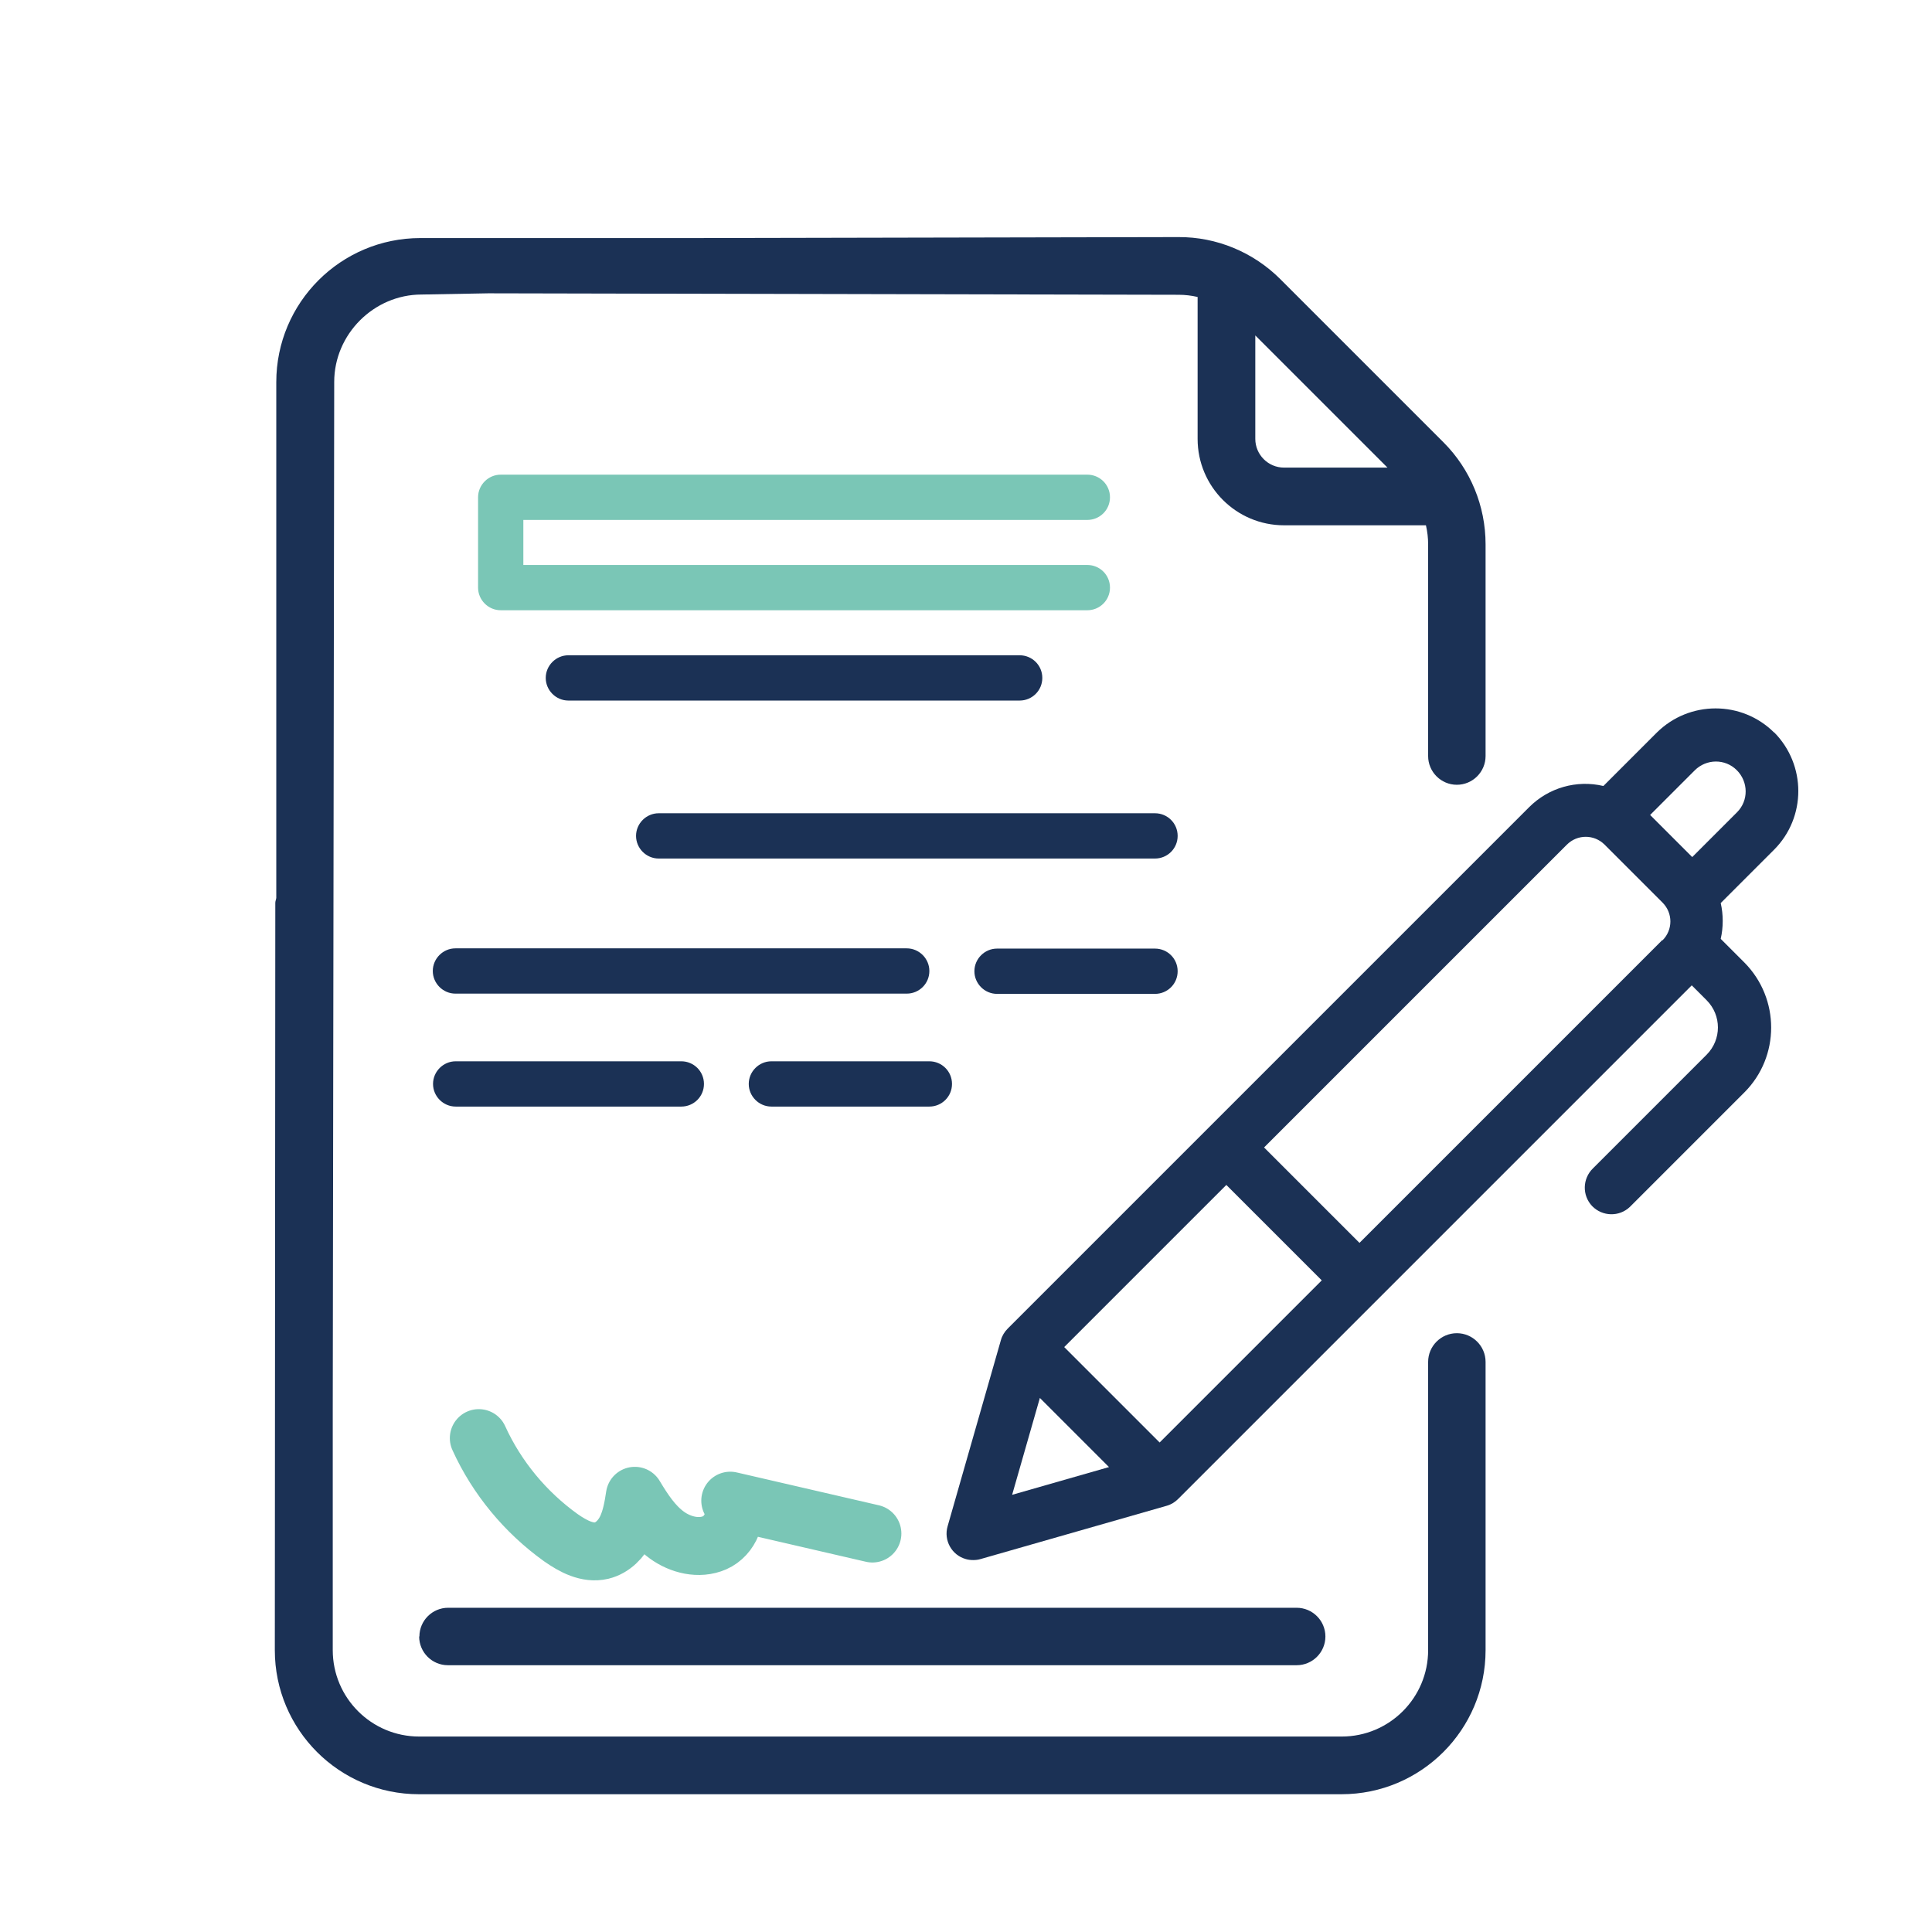
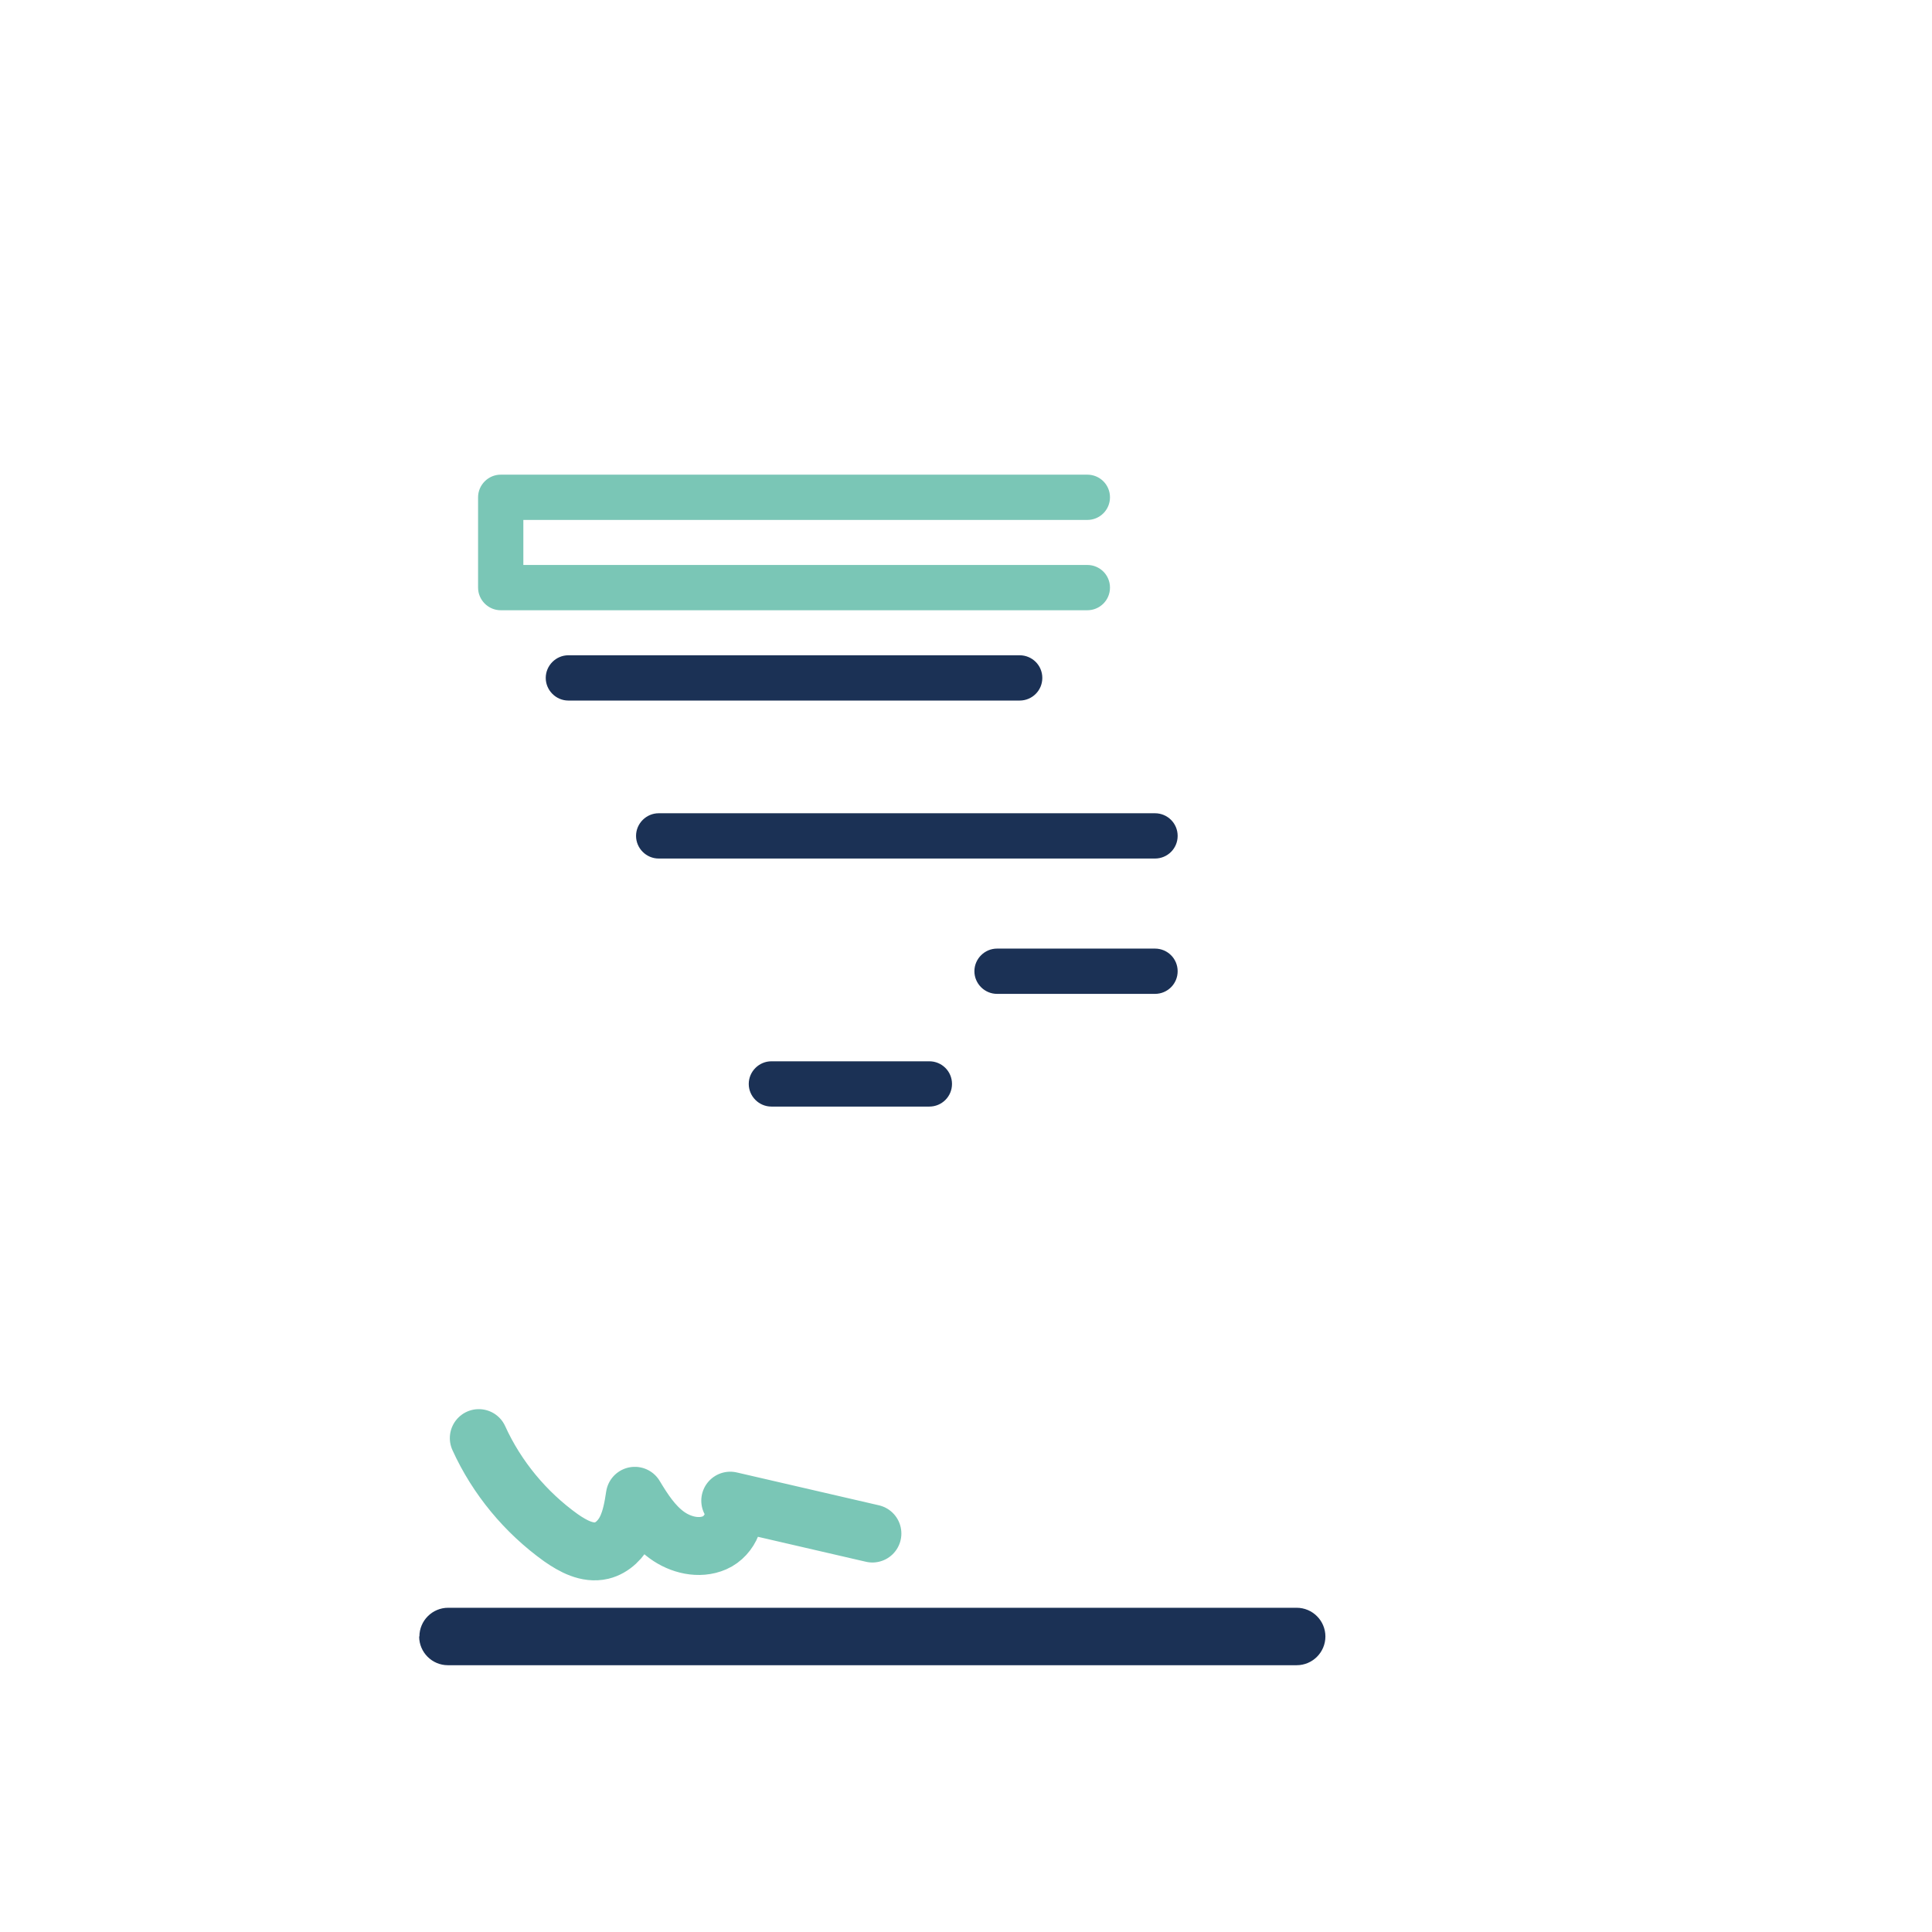
<svg xmlns="http://www.w3.org/2000/svg" id="Ebene_1" data-name="Ebene 1" version="1.1" viewBox="0 0 79.37 79.37">
  <defs>
    <style>
      .cls-1 {
        fill: #1b3155;
      }

      .cls-1, .cls-2 {
        stroke-width: 0px;
      }

      .cls-2 {
        fill: #7ac6b6;
      }

      .cls-3 {
        fill: none;
        stroke: #7ac6b6;
        stroke-linecap: round;
        stroke-linejoin: round;
        stroke-width: 2.38px;
      }
    </style>
  </defs>
  <path class="cls-3" d="M35.84,63l-5.84-1.35c.37.59,0,1.45-.64,1.73s-1.41.09-1.97-.32c-.56-.41-.95-1.01-1.31-1.61-.07.46-.15.93-.35,1.35s-.56.79-1.01.9c-.59.14-1.18-.18-1.68-.53-1.45-1.04-2.63-2.46-3.37-4.09" />
  <path class="cls-2" d="M44.67,21.36c.51,0,.93-.41.93-.93s-.42-.93-.93-.93h-24.1c-.51,0-.93.42-.93.93v3.71c0,.51.42.93.93.93h24.1c.51,0,.93-.41.93-.93s-.42-.93-.93-.93h-23.17v-1.85h23.17Z" />
  <path class="cls-1" d="M23.35,26.92c-.51,0-.93.42-.93.93s.42.93.93.93h18.54c.51,0,.93-.41.93-.93s-.42-.93-.93-.93h-18.54Z" />
  <path class="cls-1" d="M47.45,33.41h-20.39c-.51,0-.93.42-.93.93s.42.93.93.93h20.39c.51,0,.93-.41.93-.93s-.42-.93-.93-.93Z" />
-   <path class="cls-1" d="M38.18,39.89c0-.51-.42-.93-.93-.93h-18.54c-.51,0-.93.42-.93.93s.42.93.93.93h18.54c.51,0,.93-.41.93-.93Z" />
  <path class="cls-1" d="M47.45,38.97h-6.49c-.51,0-.93.42-.93.93s.42.93.93.93h6.49c.51,0,.93-.41.93-.93s-.42-.93-.93-.93Z" />
-   <path class="cls-1" d="M27.99,45.46c.51,0,.93-.41.93-.93s-.42-.93-.93-.93h-9.27c-.51,0-.93.42-.93.93s.42.93.93.93h9.27Z" />
  <path class="cls-1" d="M31.69,45.46h6.49c.51,0,.93-.41.93-.93s-.42-.93-.93-.93h-6.49c-.51,0-.93.42-.93.93s.42.93.93.93Z" />
  <g>
-     <path class="cls-1" d="M13.73,15.69c0-1.96,1.63-3.59,3.59-3.59l2.74-.05h0s28.36.06,28.36.06c.26,0,.52.03.78.09v5.83c0,1.96,1.59,3.55,3.55,3.55h5.83c.06.26.09.52.09.78v8.7c0,.65.53,1.18,1.18,1.18s1.18-.53,1.18-1.18v-8.7c0-1.57-.62-3.08-1.73-4.19l-6.7-6.7c-1.11-1.11-2.62-1.74-4.19-1.73l-19.83.04h0s-11.31,0-11.31,0c-3.27,0-5.92,2.65-5.92,5.92v21.19c-.01.07-.04.13-.04.2l-.02,30.7c0,3.27,2.65,5.92,5.92,5.92h37.9c3.27,0,5.92-2.65,5.92-5.92v-11.84c0-.65-.53-1.18-1.18-1.18s-1.18.53-1.18,1.18v11.84c0,1.96-1.59,3.55-3.55,3.55H17.22c-1.96,0-3.55-1.59-3.55-3.55v-9.87s.06-42.22.06-42.22ZM51.57,13.78l5.43,5.43h-4.25c-.65,0-1.18-.53-1.18-1.18v-4.25Z" />
    <path class="cls-1" d="M17.22,67.23c0,.65.53,1.18,1.18,1.18h34.87c.65,0,1.18-.53,1.18-1.18s-.53-1.18-1.18-1.18H18.41c-.65,0-1.18.53-1.18,1.18Z" />
-     <path class="cls-1" d="M72.89,30.1c-1.33-1.33-3.49-1.33-4.83,0l-2.19,2.19c-1.1-.26-2.25.07-3.05.87l-21.42,21.42c-.13.13-.23.29-.28.47l-2.19,7.65c-.17.58.17,1.19.75,1.35.1.03.2.04.3.04.1,0,.2-.01.3-.04l7.65-2.19c.18-.05.34-.15.47-.28l21.1-21.1.61.61c.62.62.62,1.62,0,2.24l-4.67,4.67c-.43.42-.45,1.11-.03,1.55.42.43,1.11.45,1.55.03,0,0,.02-.02.03-.03l4.67-4.67c1.47-1.47,1.47-3.86,0-5.34l-.97-.97c.11-.48.11-.99,0-1.47l2.19-2.19c1.33-1.33,1.33-3.49,0-4.83ZM41.58,61.41l1.14-3.98,2.84,2.84-3.98,1.14ZM47.64,59.26l-3.92-3.92,6.66-6.66,3.92,3.92-6.66,6.66ZM68.29,38.62l-12.44,12.44-3.92-3.92,12.44-12.44c.43-.43,1.12-.43,1.55,0l2.38,2.38c.43.43.43,1.12,0,1.55ZM71.36,33.37s0,0-.01.01h0s-1.83,1.83-1.83,1.83l-1.73-1.73,1.83-1.83c.48-.48,1.25-.49,1.73-.01.48.48.49,1.25.01,1.73Z" />
  </g>
</svg>